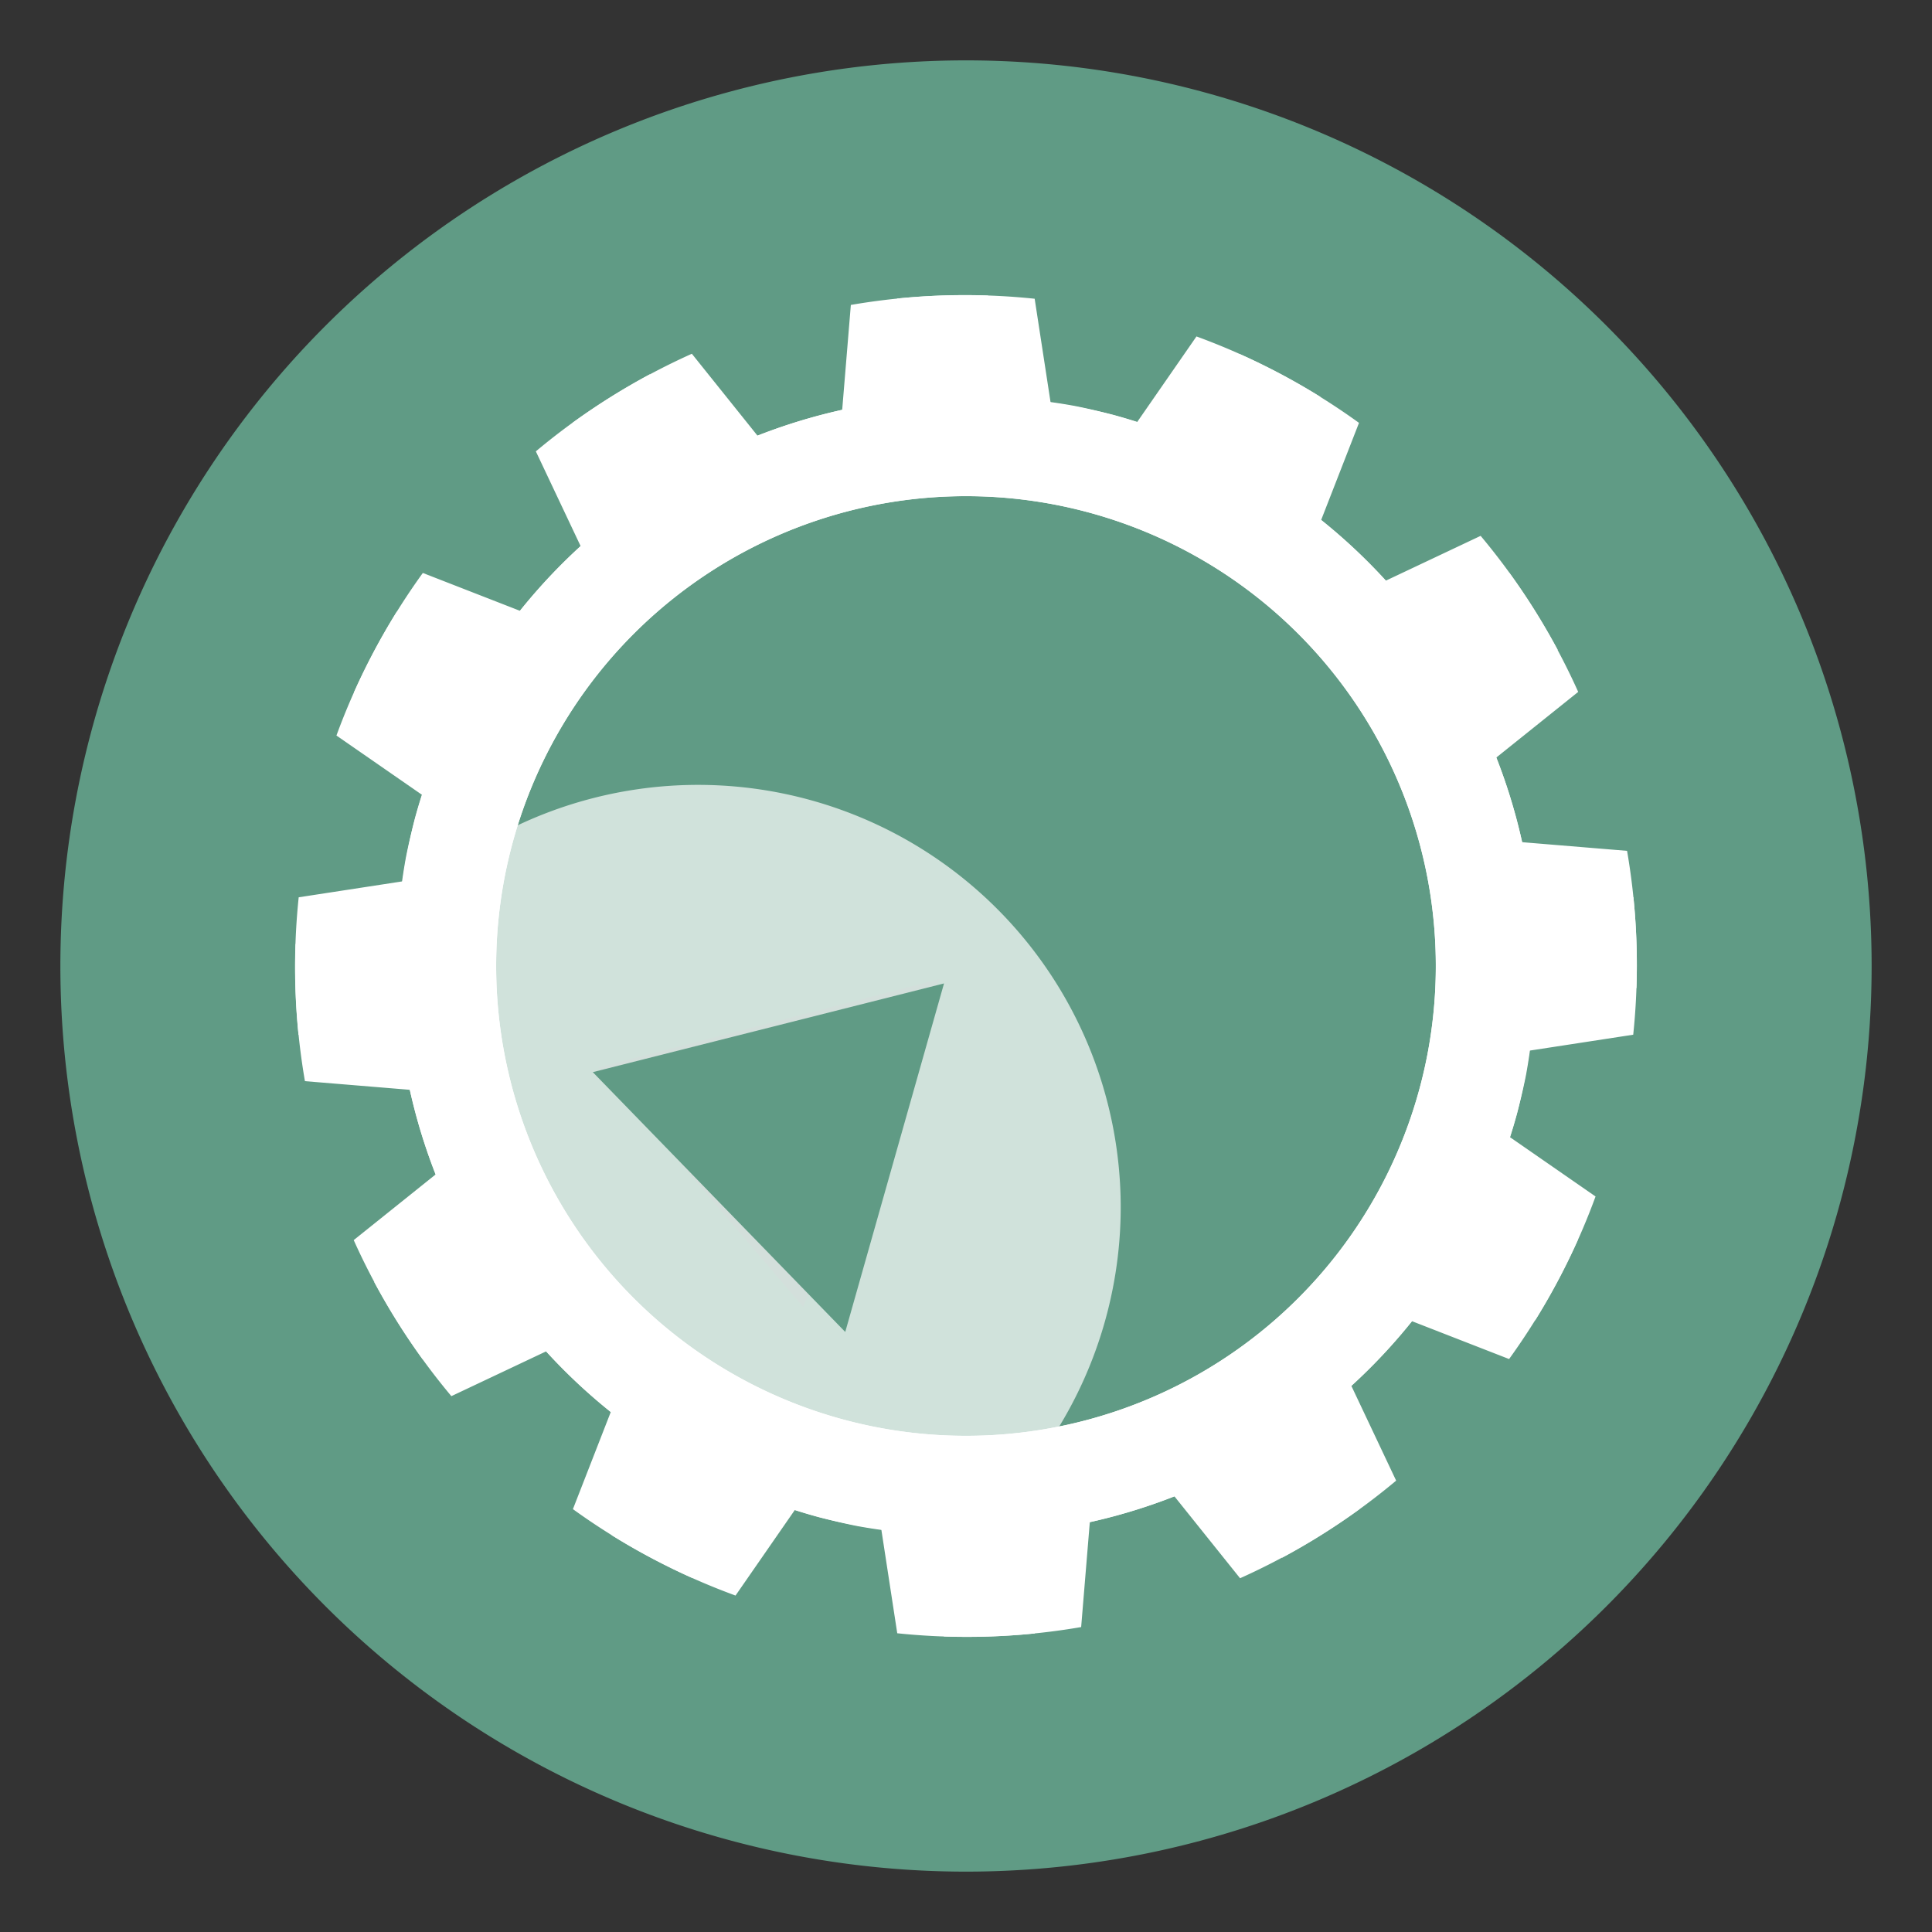
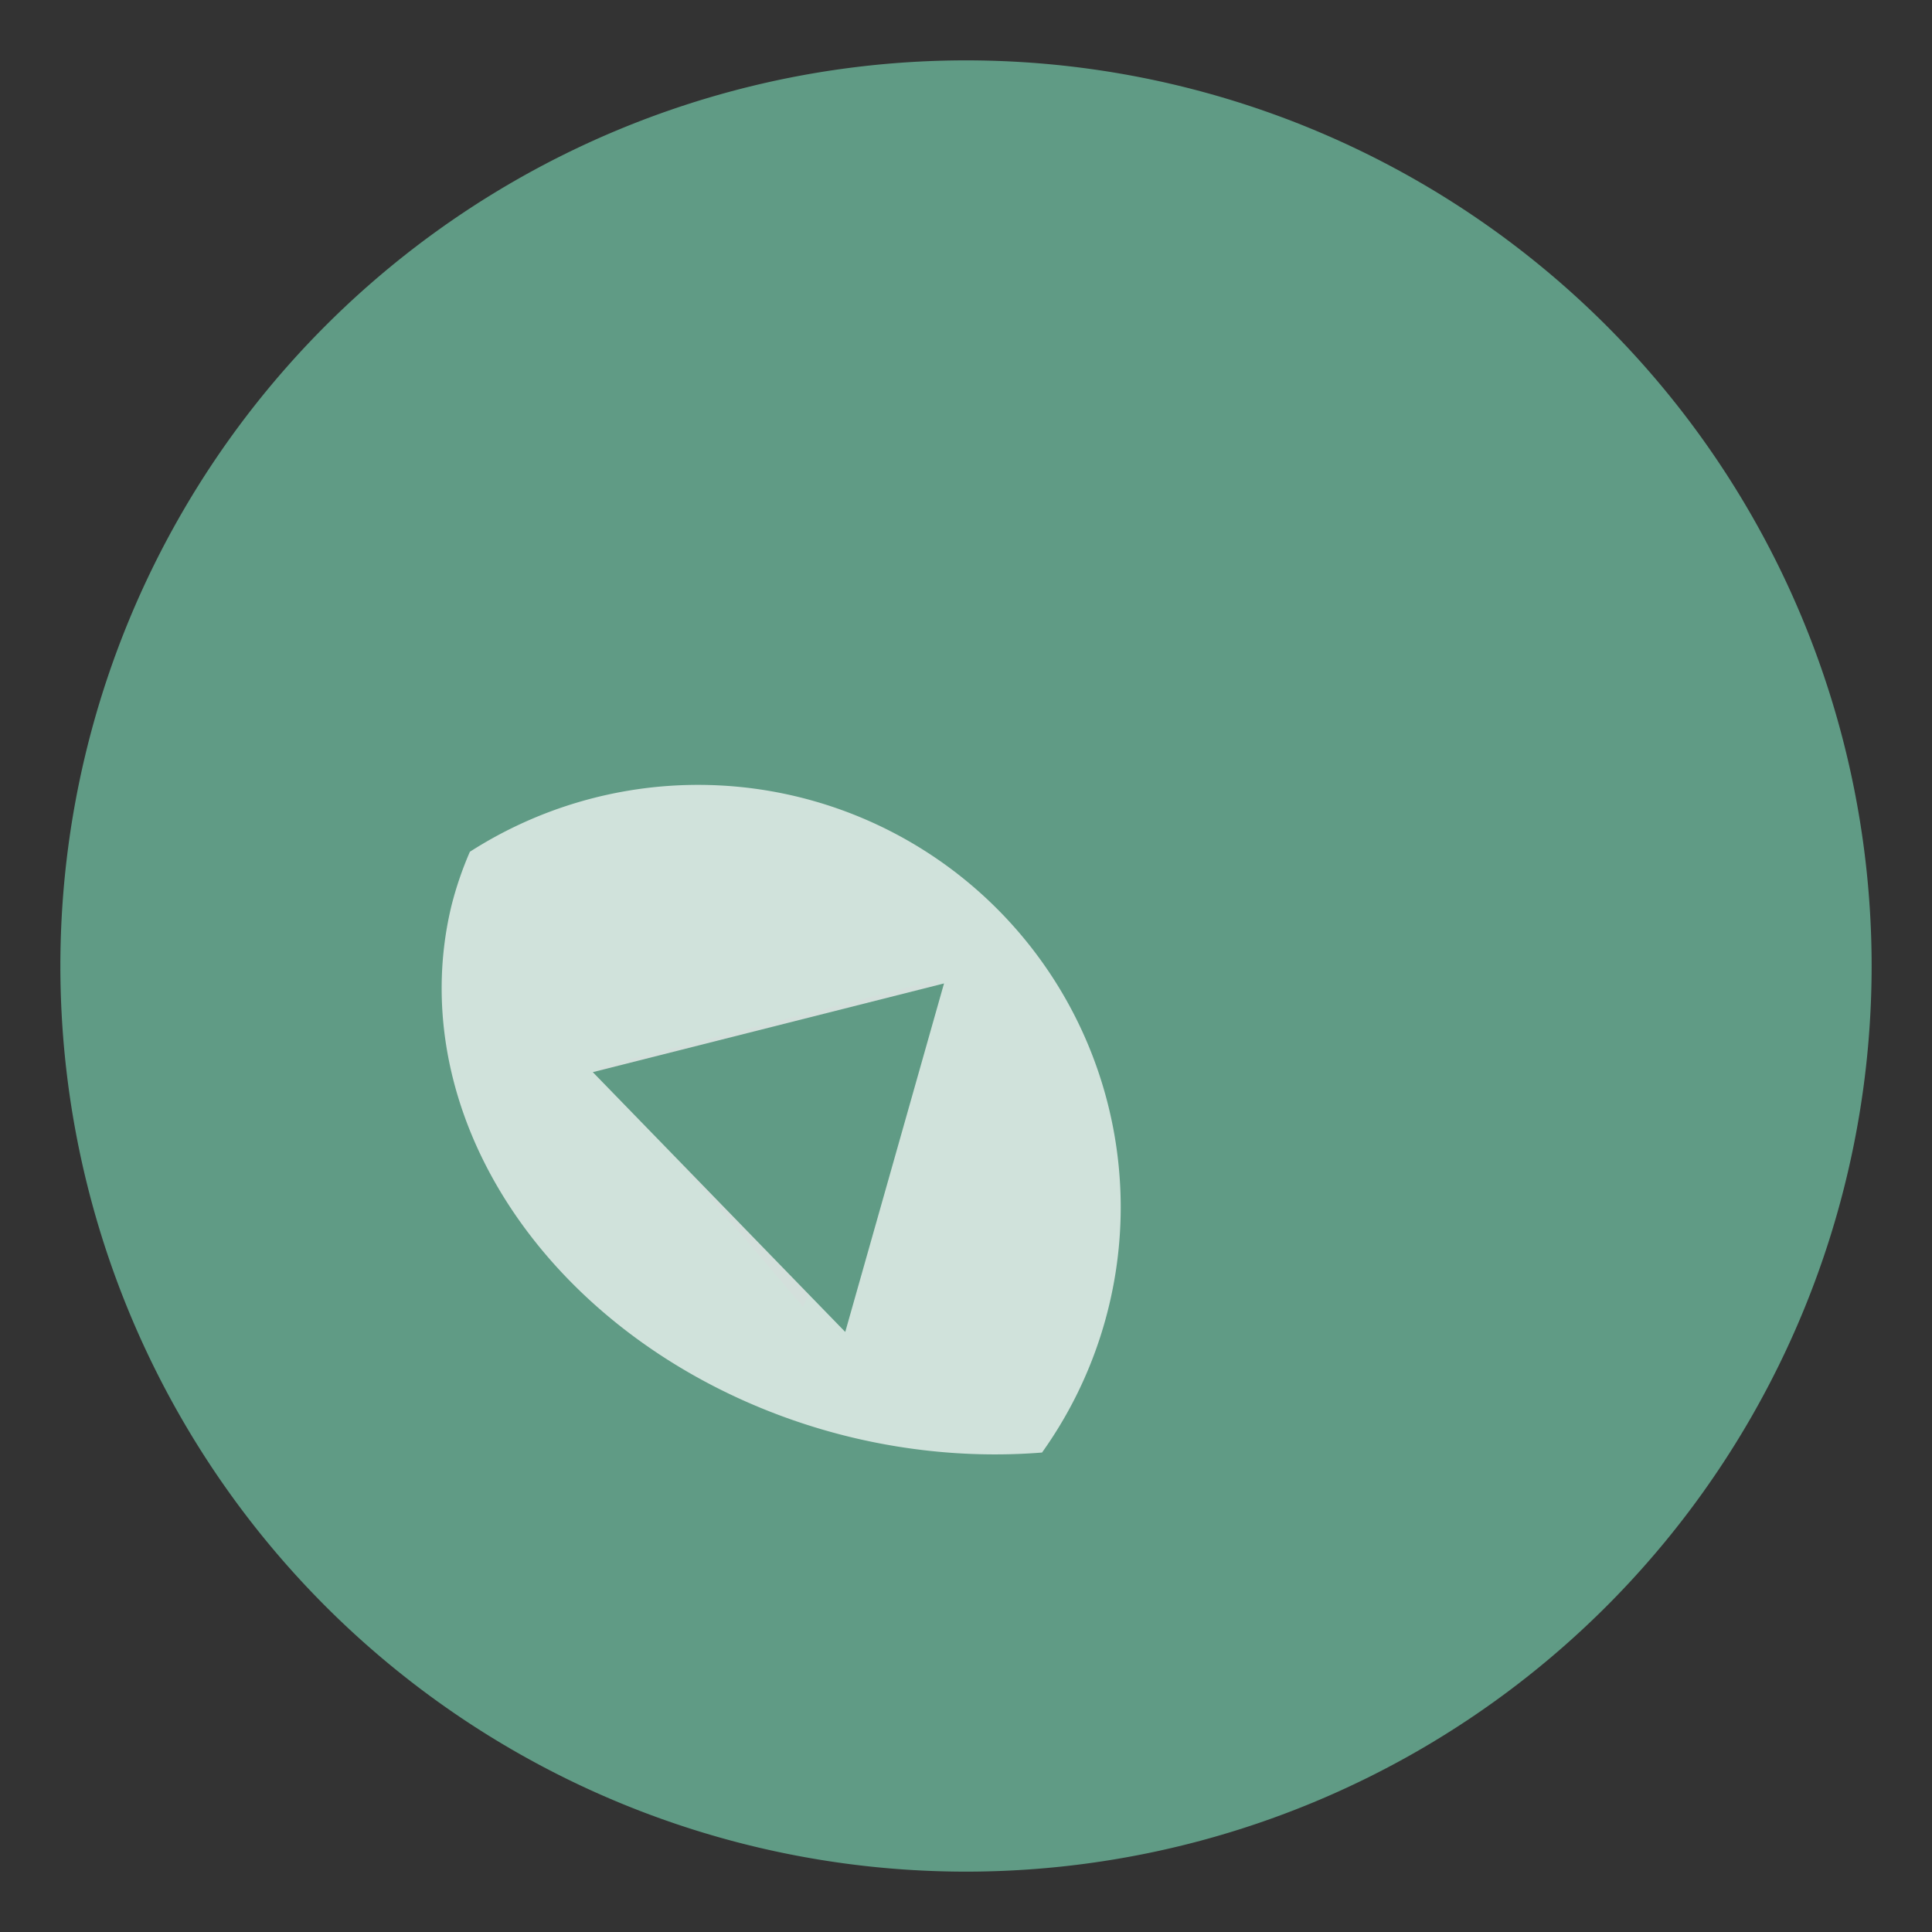
<svg xmlns="http://www.w3.org/2000/svg" height="48" width="48">
  <rect width="100%" height="100%" fill="#333333" stroke="none" />
-   <path d="m43.5 24a19.696 19.696 0 0 1 -19.696 19.696 19.696 19.696 0 0 1 -19.696-19.696 19.696 19.696 0 0 1 19.696-19.696 19.696 19.696 0 0 1 19.696 19.696z" fill="#999" />
  <path d="m46.5 24a22.5 22.5 0 0 1 -22.5 22.5 22.5 22.5 0 0 1 -22.5-22.5 22.5 22.5 0 0 1 22.5-22.5 22.5 22.5 0 0 1 22.5 22.5z" fill="#609b85" />
-   <path d="m22.292 40.578a16.675 16.675 0 0 0 3.416.005l.396-2.585a14.174 14.174 0 0 0 3.074-.822l1.631 2.035a16.675 16.675 0 0 0 2.959-1.712l-.946-2.427a14.174 14.174 0 0 0 2.259-2.247l2.412.94a16.675 16.675 0 0 0 1.709-2.963l-2.019-1.618a14.174 14.174 0 0 0 .507-1.516 14.174 14.174 0 0 0 .308-1.565l2.579-.396a16.675 16.675 0 0 0 .005-3.416l-2.585-.396a14.174 14.174 0 0 0 -.822-3.074l2.035-1.631a16.675 16.675 0 0 0 -1.712-2.959l-2.427.946a14.174 14.174 0 0 0 -2.247-2.259l.94-2.412a16.675 16.675 0 0 0 -2.963-1.709l-1.618 2.019a14.174 14.174 0 0 0 -1.516-.507 14.174 14.174 0 0 0 -1.565-.308l-.396-2.579a16.675 16.675 0 0 0 -3.416-.005l-.396 2.585a14.174 14.174 0 0 0 -3.074.822l-1.631-2.035a16.675 16.675 0 0 0 -2.959 1.712l.946 2.427a14.174 14.174 0 0 0 -2.259 2.247l-2.412-.94a16.675 16.675 0 0 0 -1.709 2.963l2.019 1.618a14.174 14.174 0 0 0 -.507 1.516 14.174 14.174 0 0 0 -.308 1.565l-2.579.396a16.675 16.675 0 0 0 -.005 3.416l2.585.396a14.174 14.174 0 0 0 .822 3.074l-2.035 1.631a16.675 16.675 0 0 0 1.712 2.959l2.427-.946a14.174 14.174 0 0 0 2.247 2.259l-.94 2.412a16.675 16.675 0 0 0 2.963 1.709l1.618-2.019a14.174 14.174 0 0 0 1.516.507 14.174 14.174 0 0 0 1.565.308l.396 2.579zm-1.313-5.303a11.673 11.673 0 0 1 -8.254-14.296 11.673 11.673 0 0 1 14.296-8.254 11.673 11.673 0 0 1 8.254 14.296 11.673 11.673 0 0 1 -14.296 8.254z" fill="#ffffff" stroke-linecap="round" stroke-linejoin="round" stroke-width="2.501" />
  <path d="m14.868 26.519 5.086 5.947 3.394-8.141z" fill="#6a9283" fill-rule="evenodd" stroke-width="1.387" />
-   <path d="m40.657 24.547a16.675 16.675 0 0 0 -.233-3.408l-2.606-.215a14.174 14.174 0 0 0 -1.034-3.01l1.917-1.769a16.675 16.675 0 0 0 -1.915-2.832l-2.355 1.113a14.174 14.174 0 0 0 -2.399-2.097l.769-2.472a16.675 16.675 0 0 0 -3.075-1.498l-1.474 2.127a14.174 14.174 0 0 0 -1.548-.4 14.174 14.174 0 0 0 -1.582-.198l-.575-2.545a16.675 16.675 0 0 0 -3.408.233l-.215 2.606a14.174 14.174 0 0 0 -3.01 1.034l-1.769-1.917a16.675 16.675 0 0 0 -2.832 1.915l1.113 2.355a14.174 14.174 0 0 0 -2.097 2.399l-2.472-.769a16.675 16.675 0 0 0 -1.498 3.075l2.127 1.474a14.174 14.174 0 0 0 -.4 1.548 14.174 14.174 0 0 0 -.198 1.582l-2.545.575a16.675 16.675 0 0 0 .233 3.408l2.606.215a14.174 14.174 0 0 0 1.034 3.01l-1.917 1.769a16.675 16.675 0 0 0 1.915 2.832l2.355-1.113a14.174 14.174 0 0 0 2.399 2.097l-.769 2.472a16.675 16.675 0 0 0 3.075 1.498l1.474-2.127a14.174 14.174 0 0 0 1.548.4 14.174 14.174 0 0 0 1.582.198l.575 2.545a16.675 16.675 0 0 0 3.408-.233l.215-2.606a14.174 14.174 0 0 0 3.01-1.034l1.769 1.917a16.675 16.675 0 0 0 2.832-1.915l-1.113-2.355a14.174 14.174 0 0 0 2.097-2.399l2.472.769a16.675 16.675 0 0 0 1.498-3.075l-2.127-1.474a14.174 14.174 0 0 0 .4-1.548 14.174 14.174 0 0 0 .198-1.582l2.545-.575zm-5.199 1.68a11.673 11.673 0 0 1 -13.686 9.231 11.673 11.673 0 0 1 -9.231-13.686 11.673 11.673 0 0 1 13.686-9.231 11.673 11.673 0 0 1 9.231 13.686z" fill="#ffffff" stroke-linecap="round" stroke-linejoin="round" stroke-width="2.501" />
  <path d="m17.344 19.5a10.5 10.5 0 0 0 -5.67 1.662 12.75 10.5 13.609 0 0 -.457 1.338 12.75 10.5 13.609 0 0 9.92 13.205 12.75 10.5 13.609 0 0 4.752.383 10.5 10.5 0 0 0 1.955-6.088 10.5 10.5 0 0 0 -10.5-10.5z" fill="#ffffff" fill-opacity=".706" />
  <path d="m21 33.092 2.454-8.659-8.726 2.204" fill="#609b85" />
</svg>